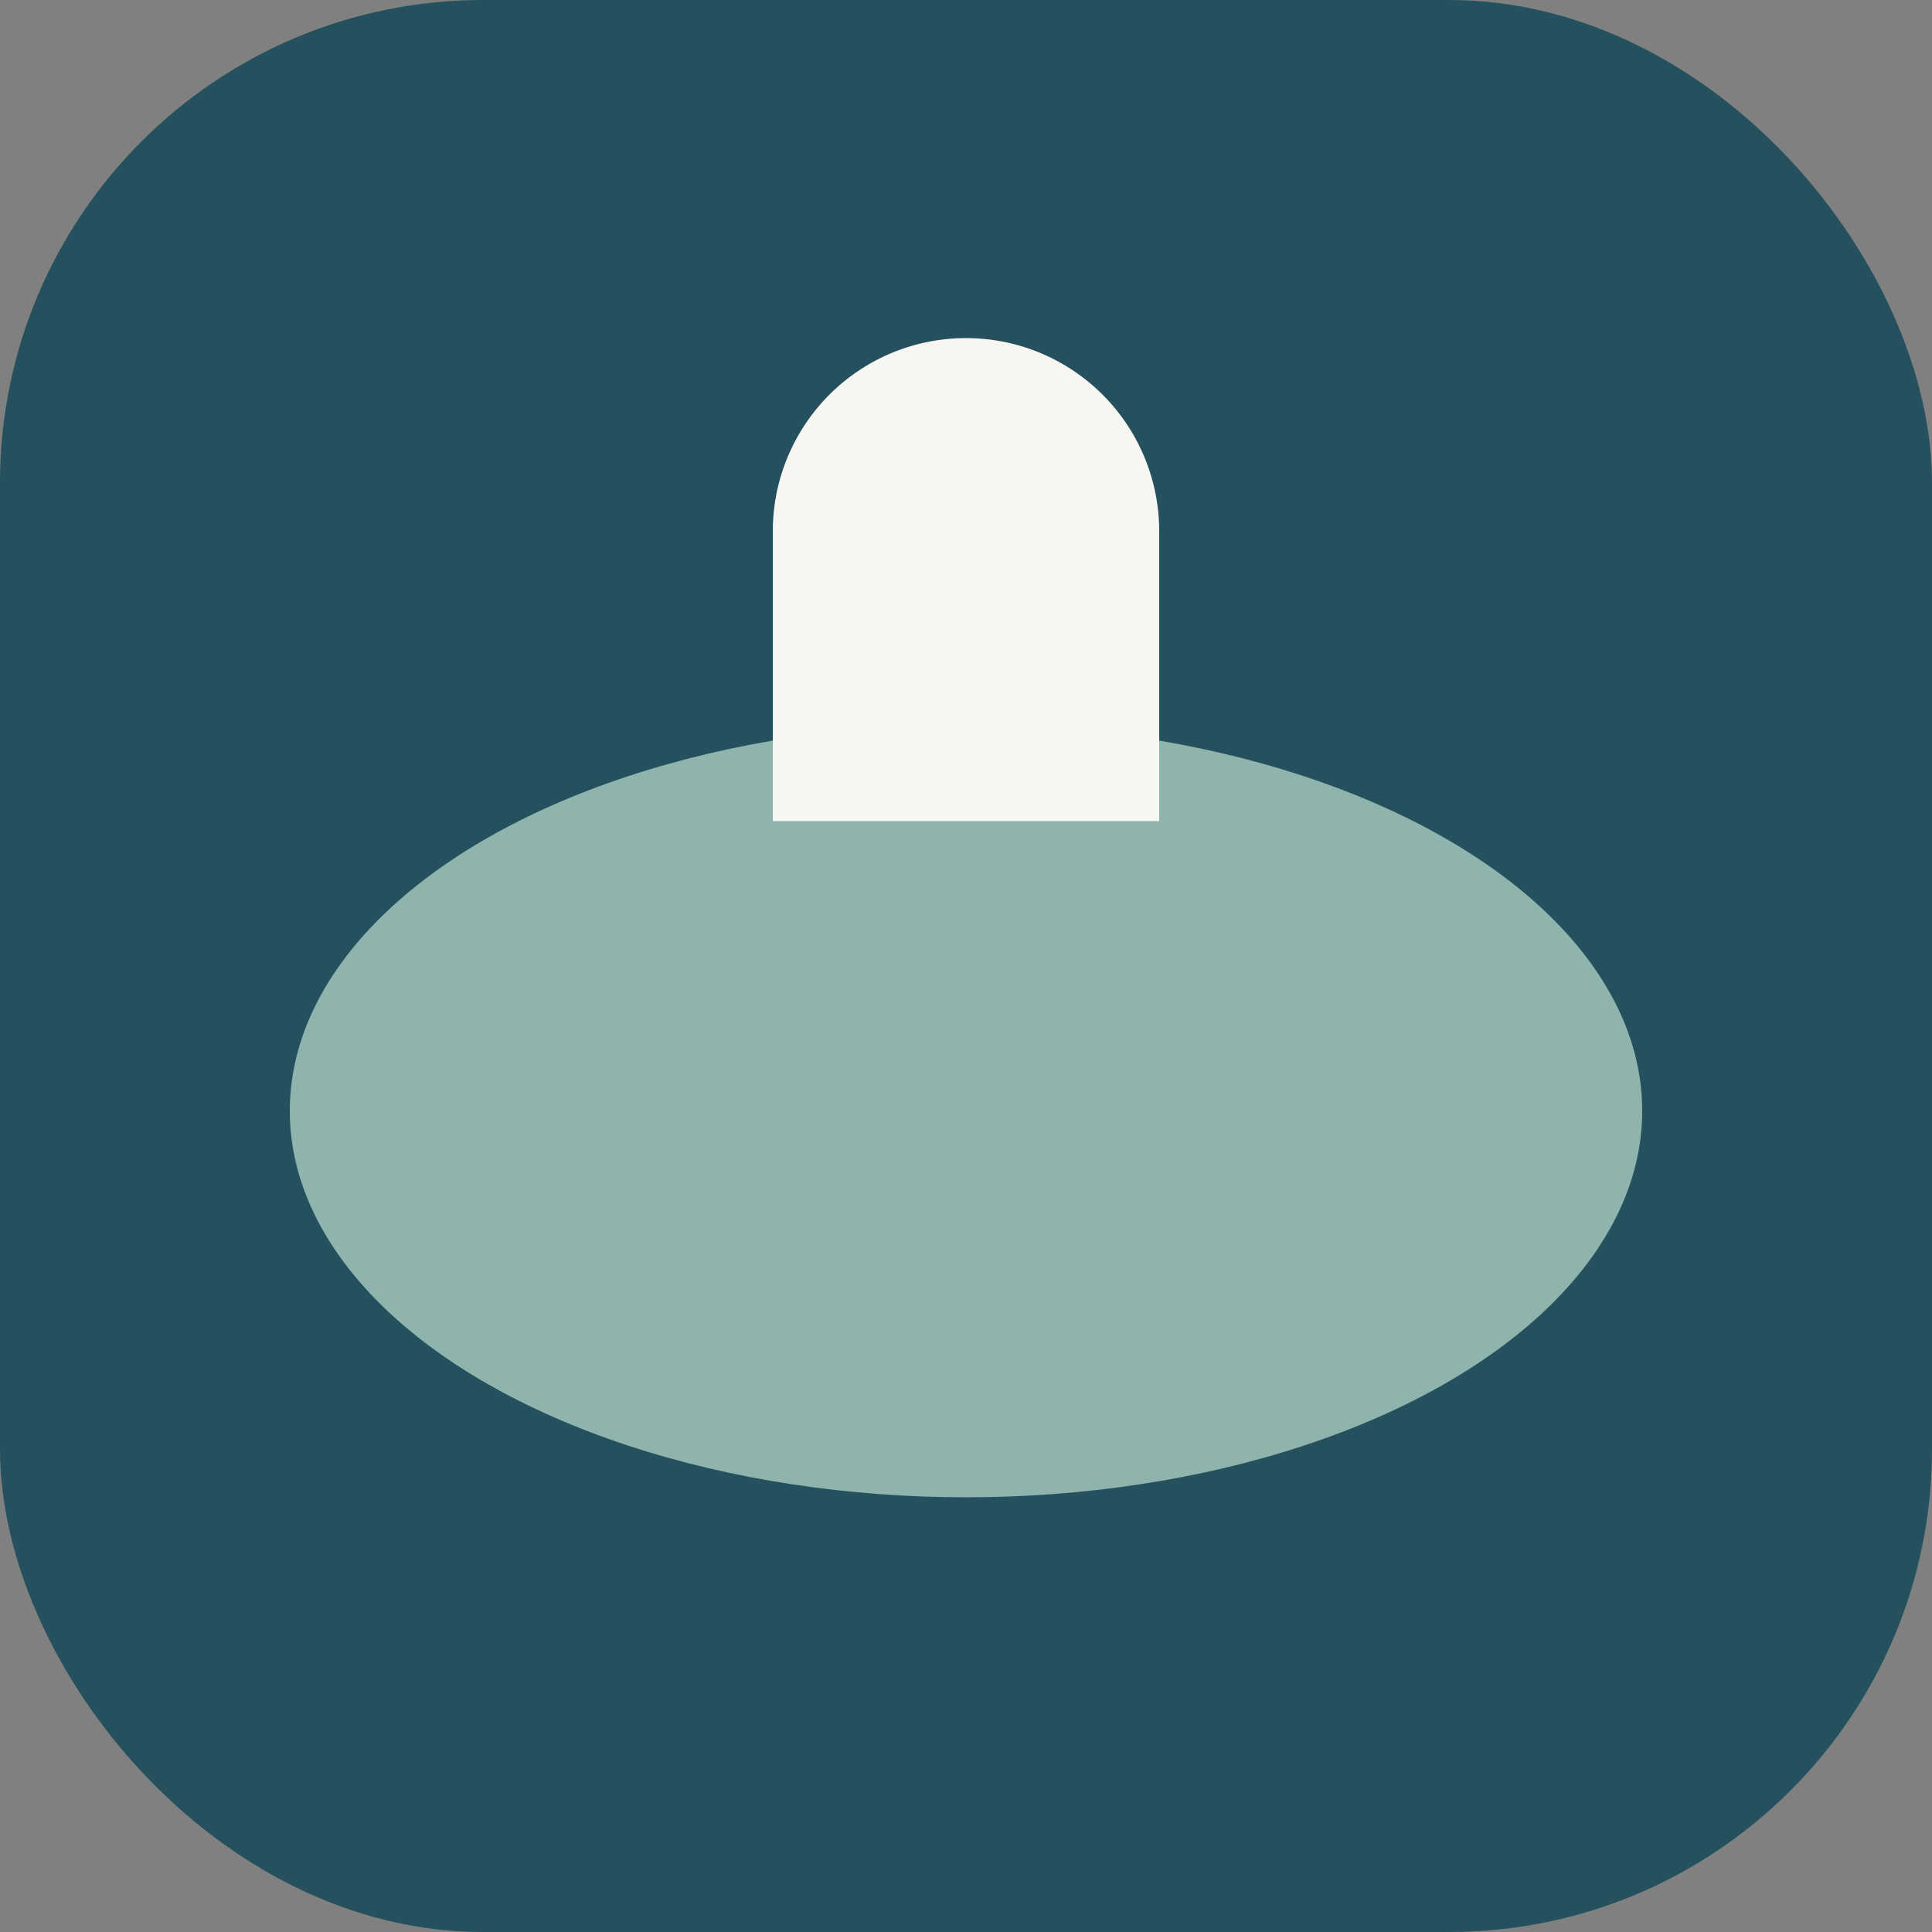
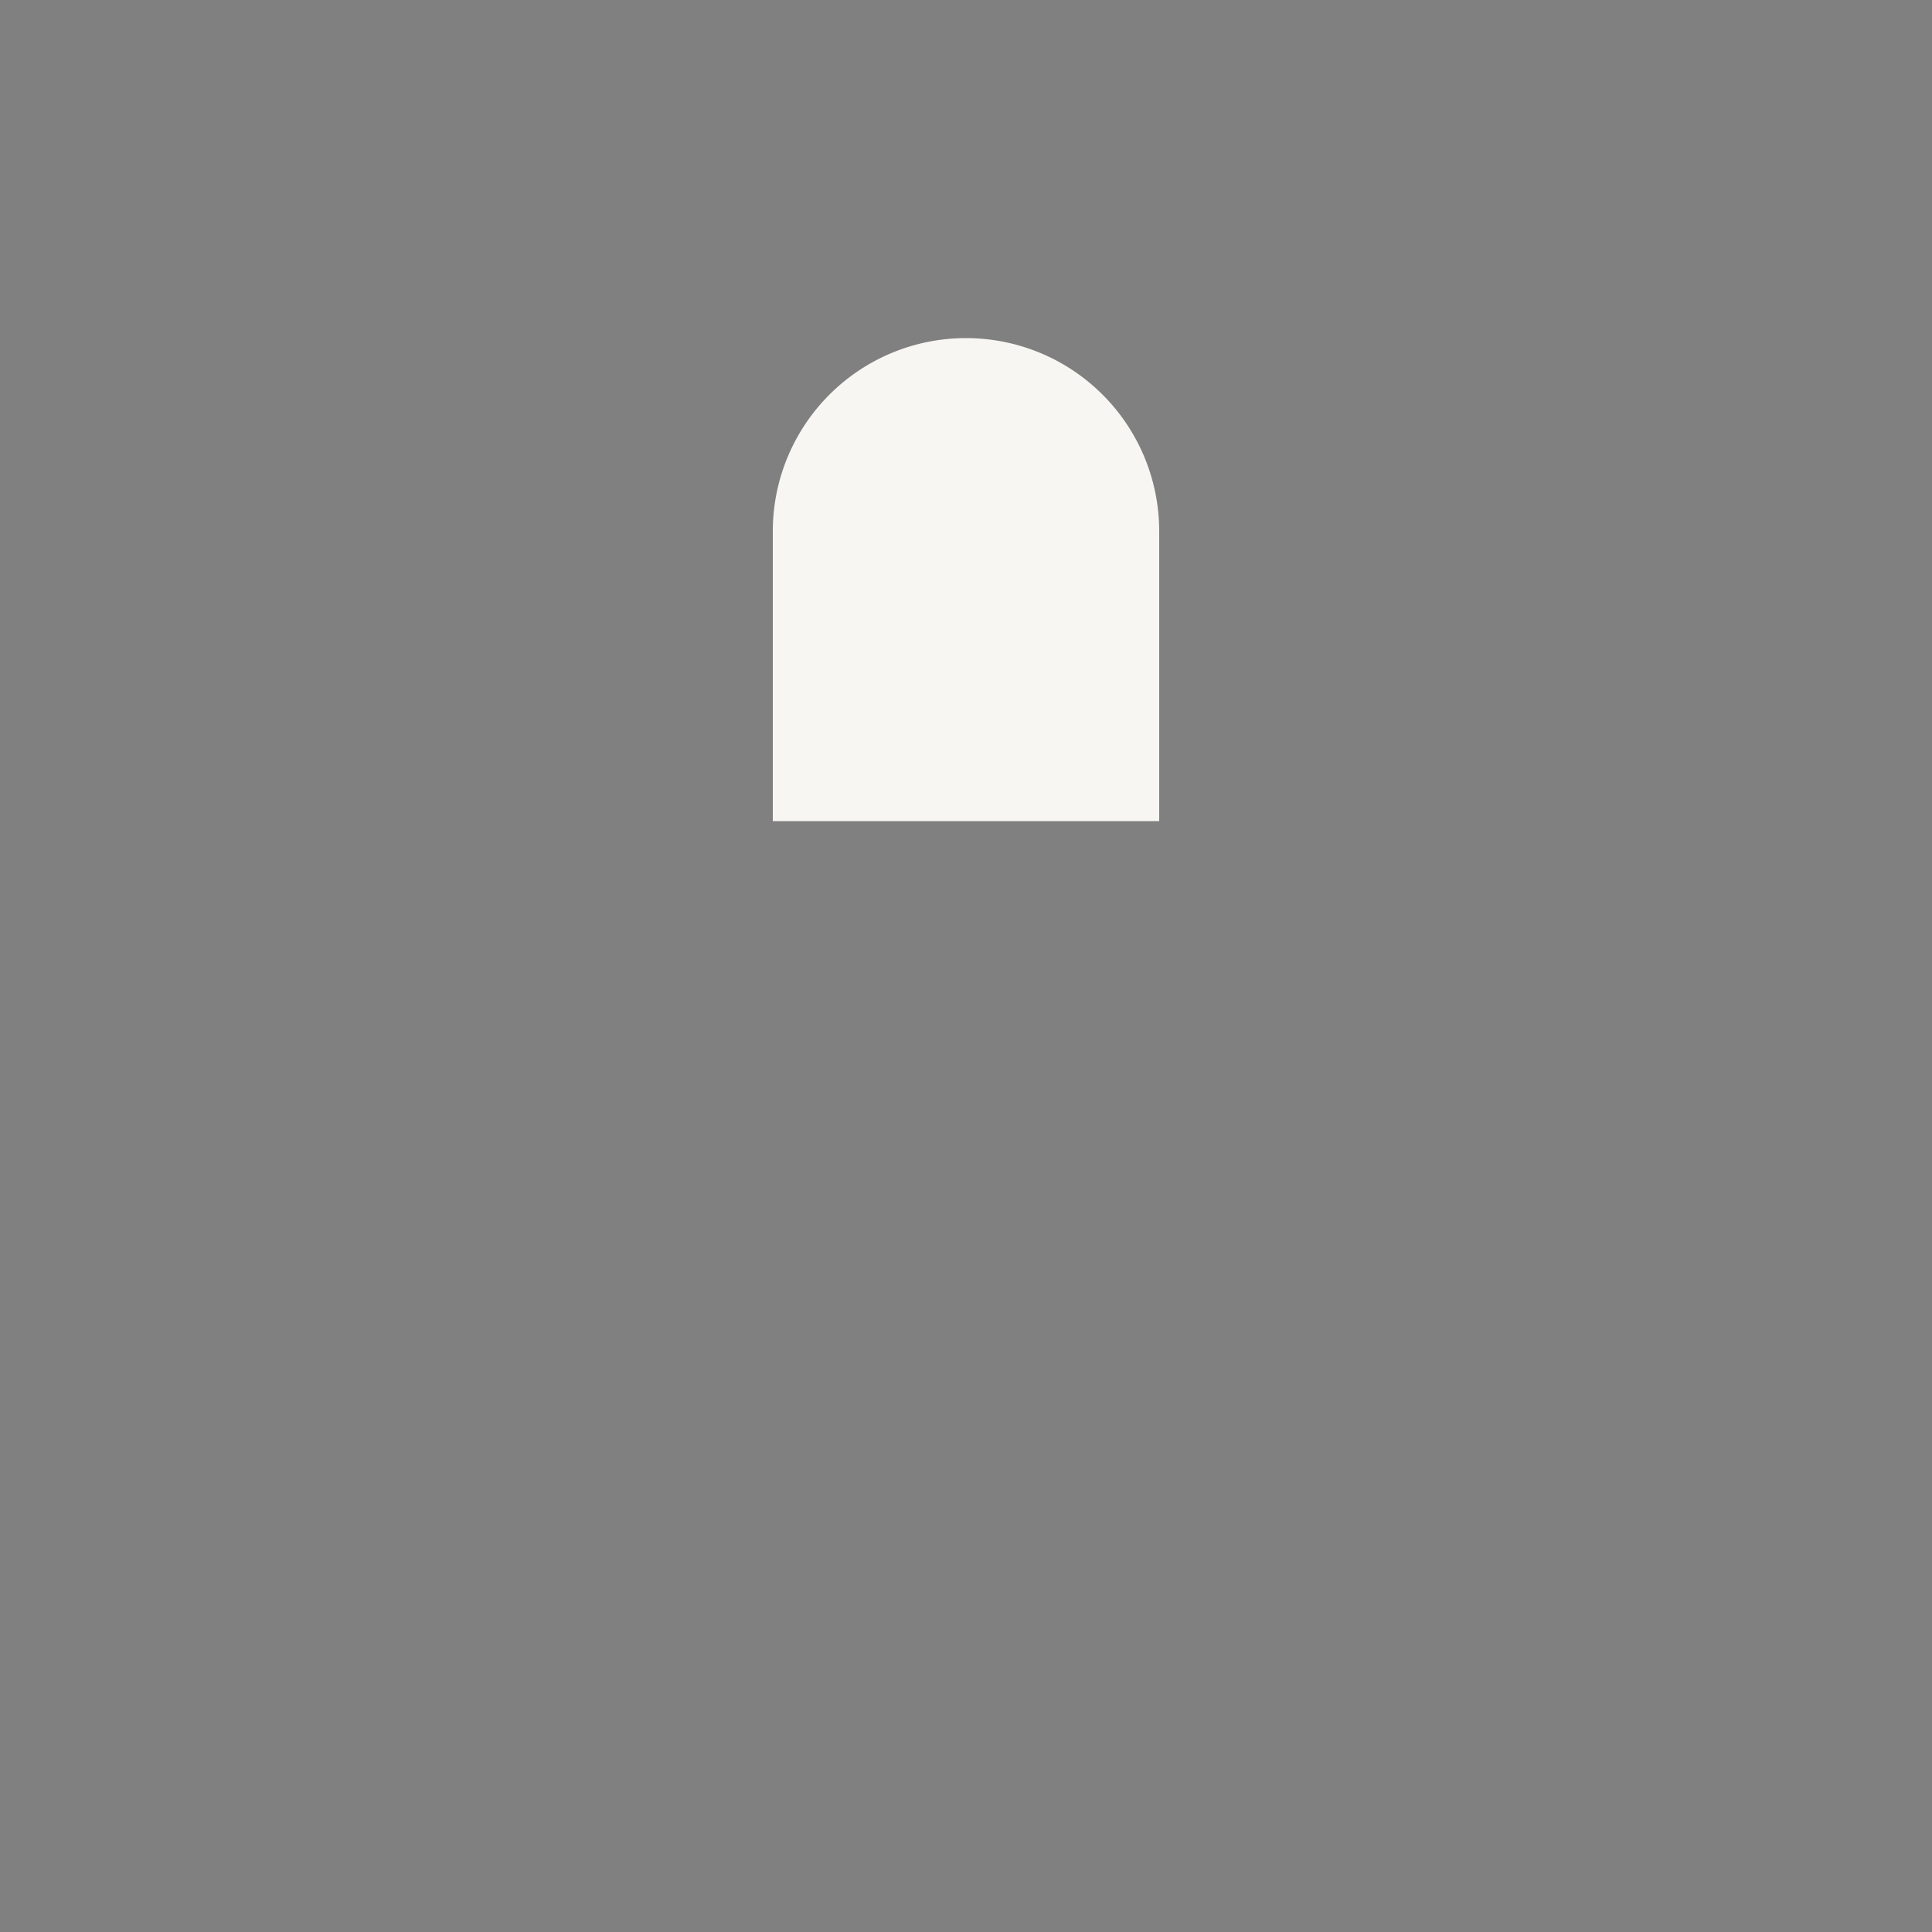
<svg xmlns="http://www.w3.org/2000/svg" width="40" height="40" viewBox="0 0 40 40">
  <rect x="0" y="0" width="40" height="40" fill="#808080" stroke="none" />
-   <rect fill="#24515D" width="40" height="40" rx="10" />
-   <ellipse fill="#8EB4AD" cx="20" cy="23" rx="14" ry="8" />
  <path d="M16 17v-6a4 4 0 0 1 8 0v6z" fill="#F8F6F3" />
</svg>